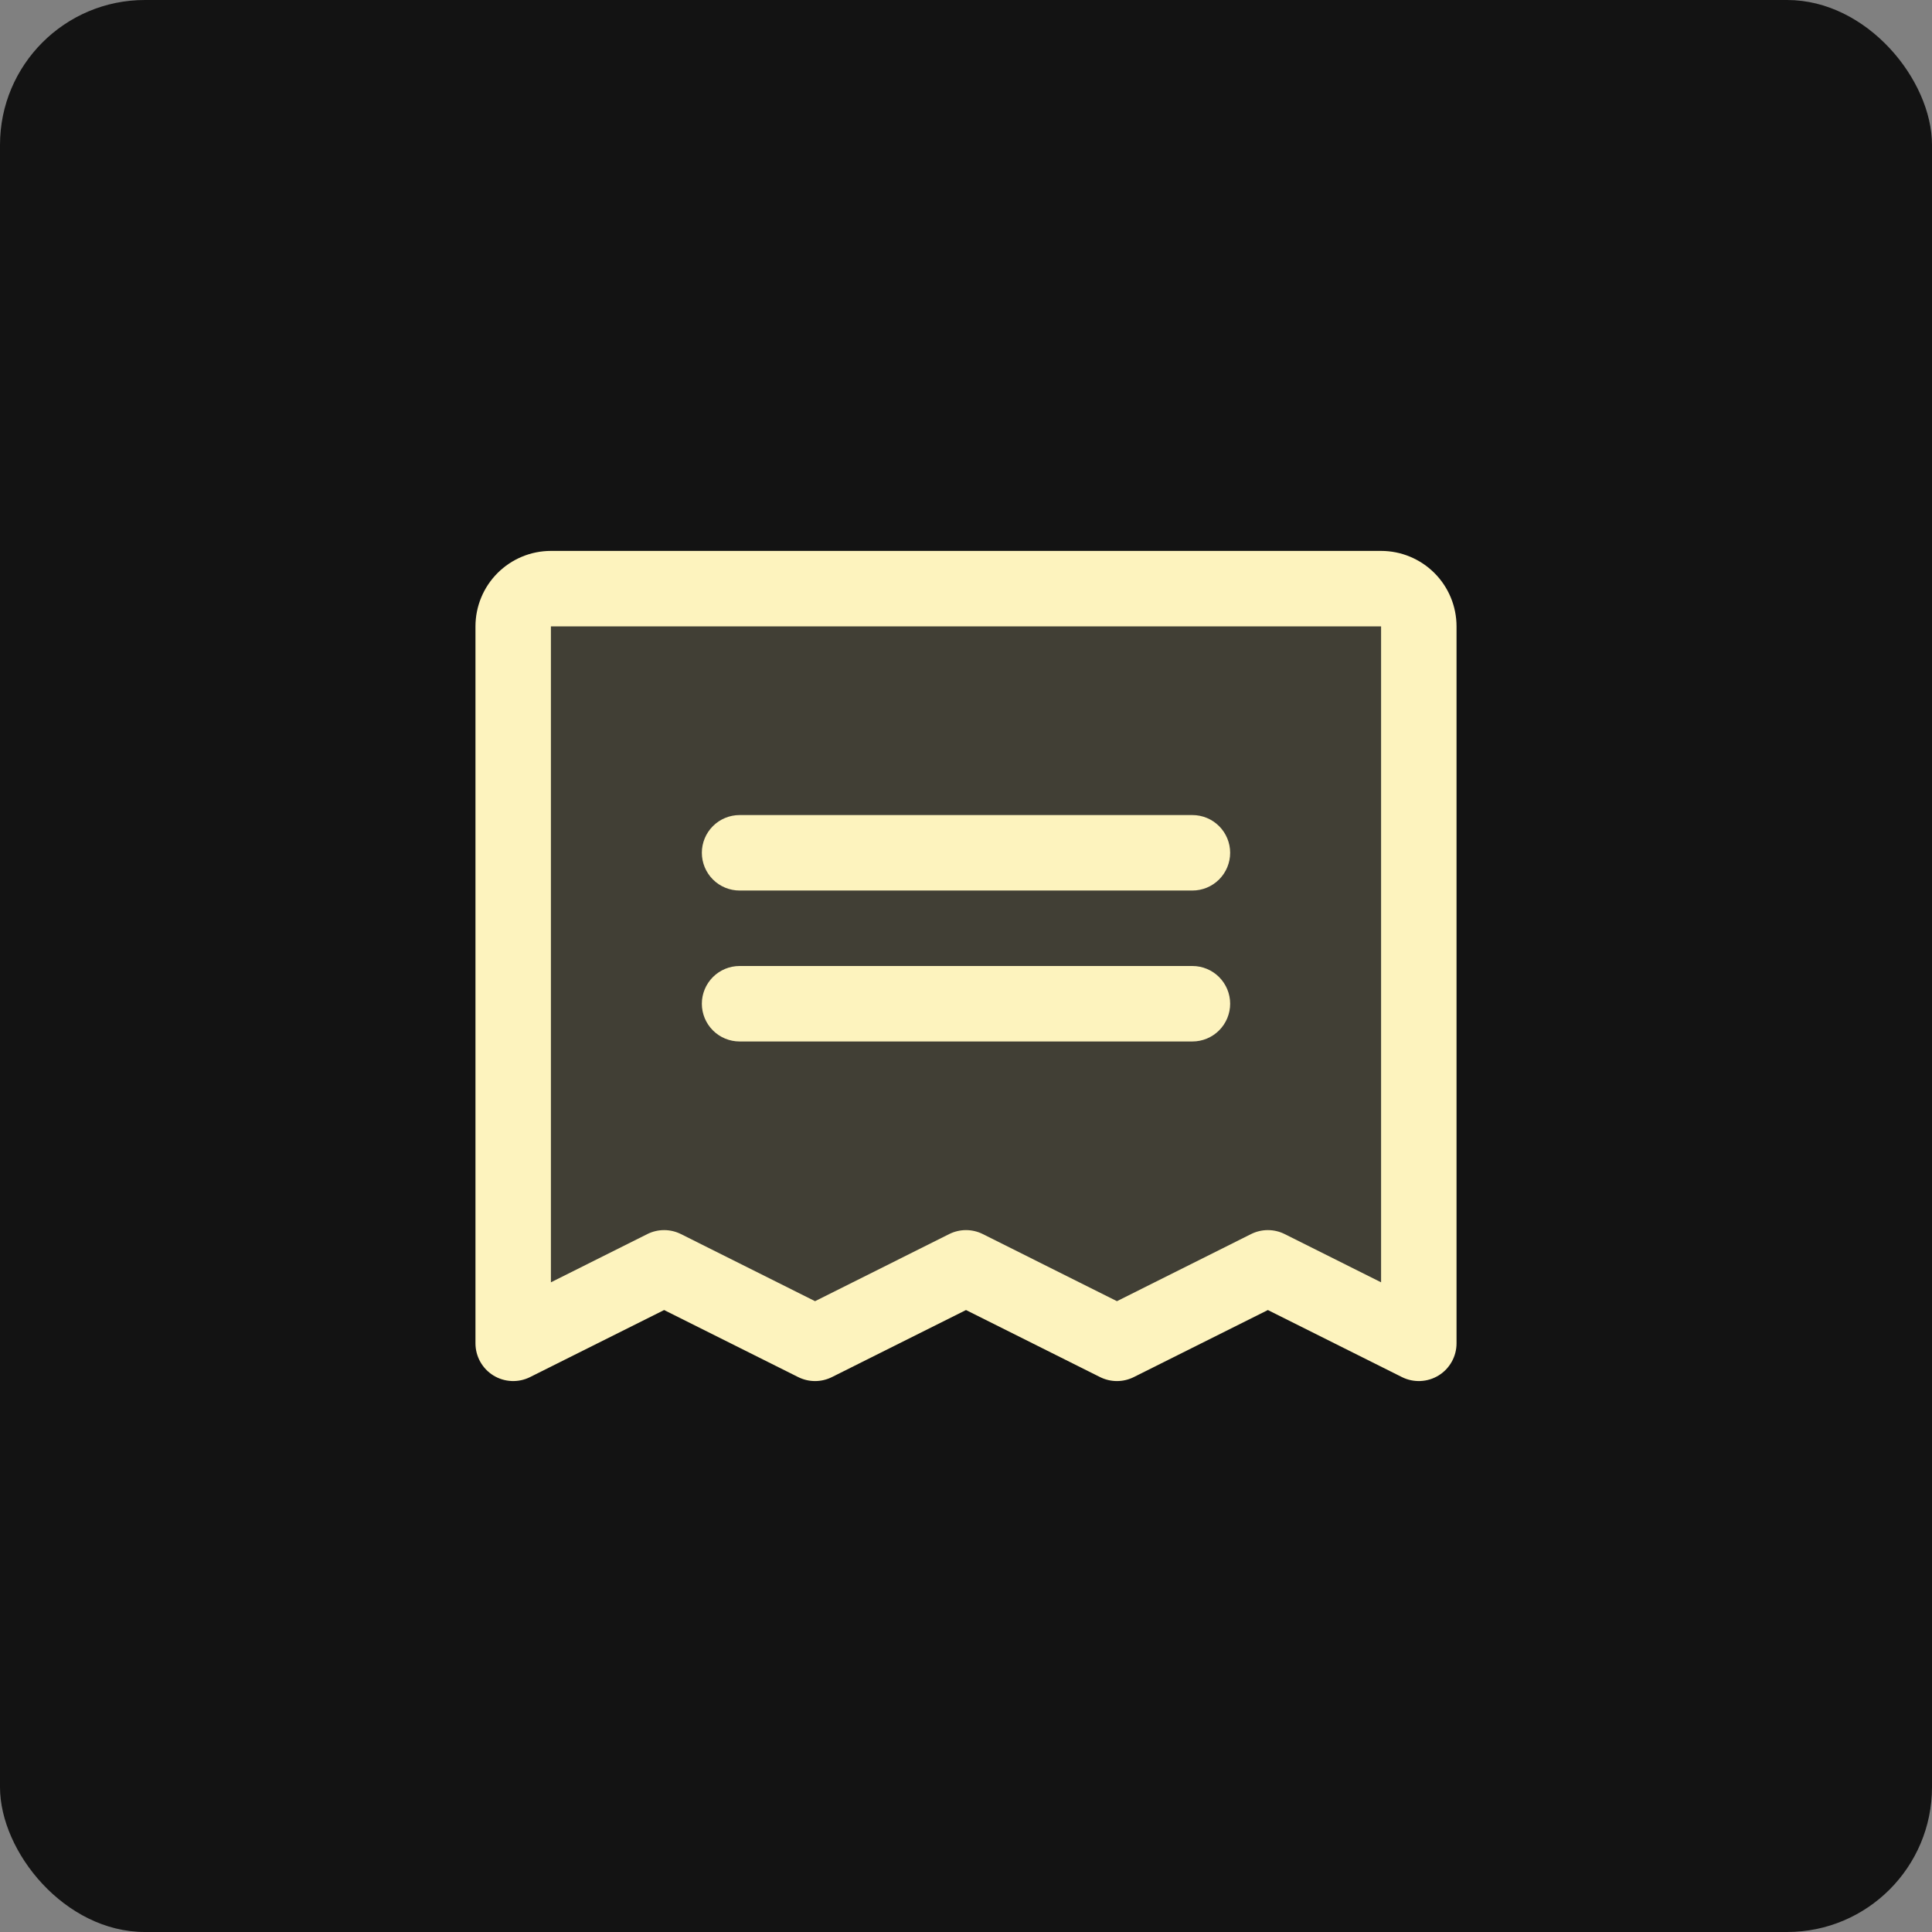
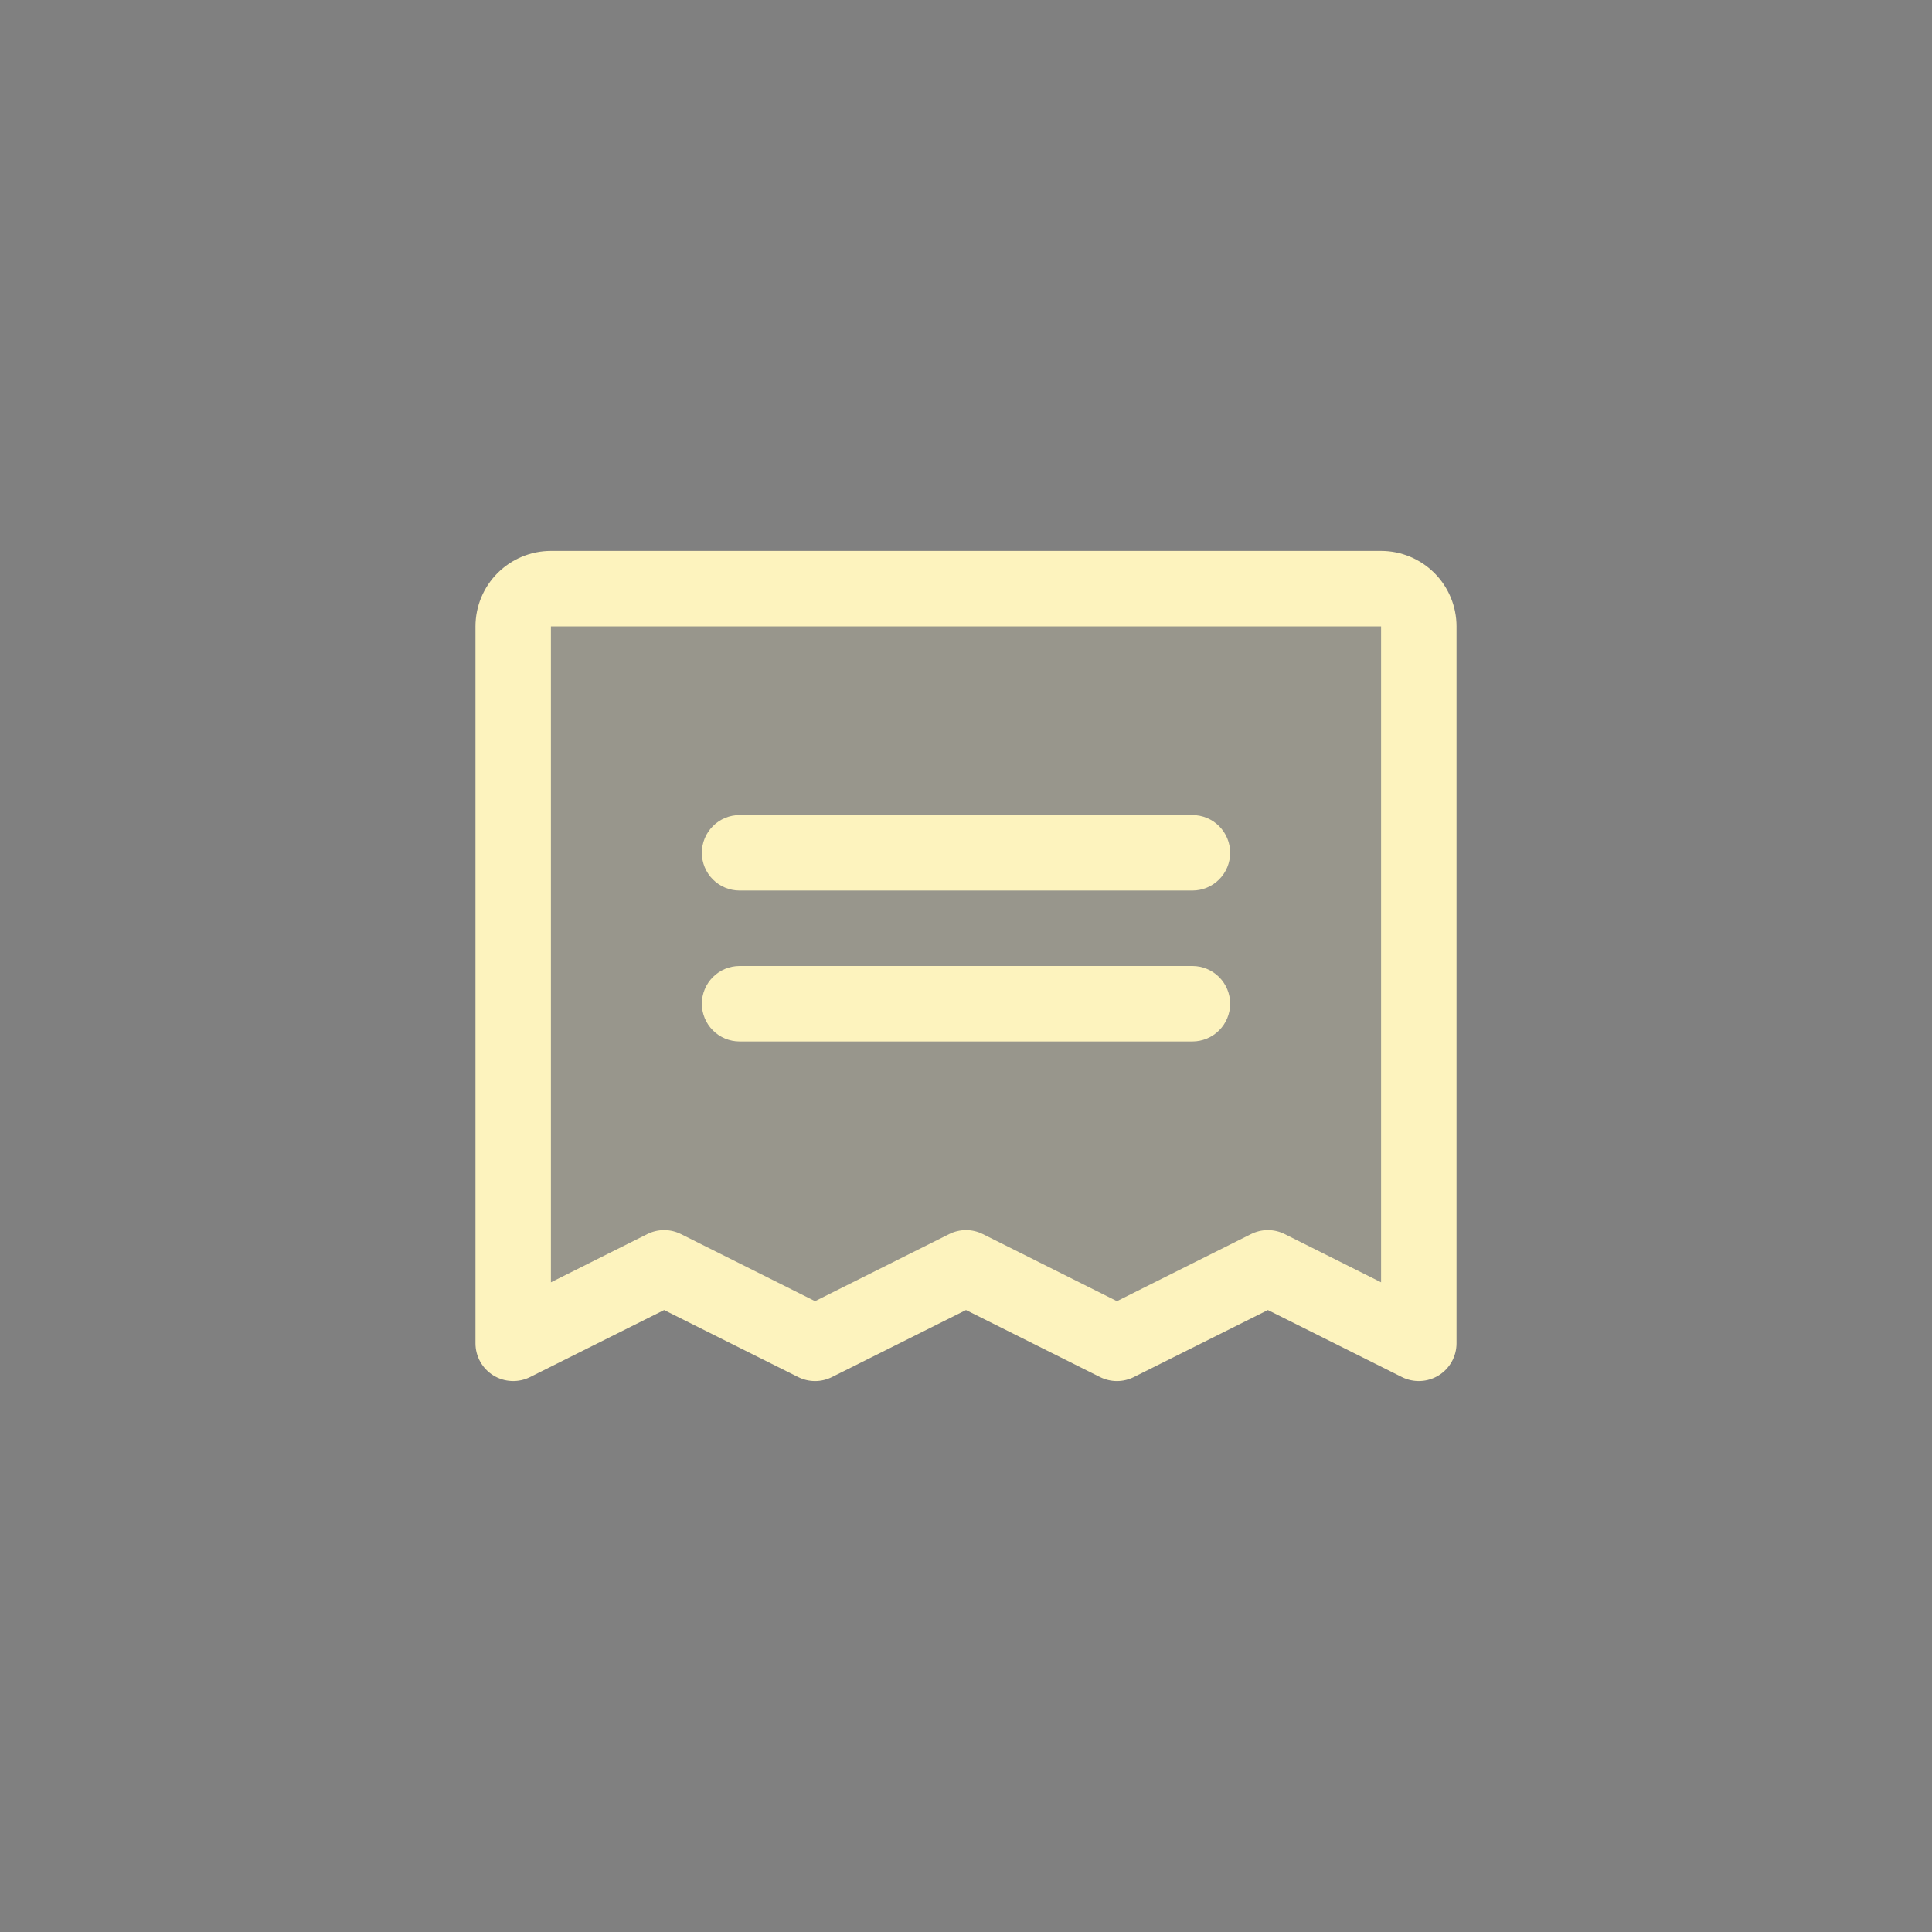
<svg xmlns="http://www.w3.org/2000/svg" width="80" height="80" viewBox="0 0 80 80" fill="none">
  <rect x="0" y="0" width="80" height="80" fill="#808080" stroke="none" />
-   <rect width="80" height="80" rx="6" fill="#131313" />
  <path opacity="0.2" d="M58.75 25.938V55.625L52.5 52.5L46.25 55.625L40 52.5L33.75 55.625L27.5 52.5L21.25 55.625V25.938C21.25 25.523 21.415 25.126 21.708 24.833C22.001 24.54 22.398 24.375 22.812 24.375H57.188C57.602 24.375 57.999 24.54 58.292 24.833C58.585 25.126 58.75 25.523 58.75 25.938Z" fill="#FDF3BE" />
  <path d="M29.062 35.312C29.062 34.898 29.227 34.501 29.52 34.208C29.813 33.915 30.211 33.75 30.625 33.75H49.375C49.789 33.75 50.187 33.915 50.48 34.208C50.773 34.501 50.938 34.898 50.938 35.312C50.938 35.727 50.773 36.124 50.48 36.417C50.187 36.71 49.789 36.875 49.375 36.875H30.625C30.211 36.875 29.813 36.71 29.52 36.417C29.227 36.124 29.062 35.727 29.062 35.312ZM30.625 43.125H49.375C49.789 43.125 50.187 42.96 50.48 42.667C50.773 42.374 50.938 41.977 50.938 41.562C50.938 41.148 50.773 40.751 50.48 40.458C50.187 40.165 49.789 40 49.375 40H30.625C30.211 40 29.813 40.165 29.52 40.458C29.227 40.751 29.062 41.148 29.062 41.562C29.062 41.977 29.227 42.374 29.52 42.667C29.813 42.96 30.211 43.125 30.625 43.125ZM60.312 25.938V55.625C60.312 55.891 60.244 56.153 60.114 56.386C59.985 56.618 59.797 56.814 59.571 56.954C59.344 57.094 59.086 57.173 58.82 57.185C58.554 57.197 58.289 57.141 58.051 57.022L52.5 54.246L46.949 57.022C46.732 57.13 46.493 57.187 46.25 57.187C46.007 57.187 45.768 57.13 45.551 57.022L40 54.246L34.449 57.022C34.232 57.13 33.993 57.187 33.75 57.187C33.507 57.187 33.268 57.13 33.051 57.022L27.5 54.246L21.949 57.022C21.711 57.141 21.446 57.197 21.18 57.185C20.914 57.173 20.656 57.094 20.429 56.954C20.203 56.814 20.015 56.618 19.886 56.386C19.756 56.153 19.688 55.891 19.688 55.625V25.938C19.688 25.109 20.017 24.314 20.603 23.728C21.189 23.142 21.984 22.812 22.812 22.812H57.188C58.016 22.812 58.811 23.142 59.397 23.728C59.983 24.314 60.312 25.109 60.312 25.938ZM57.188 25.938H22.812V53.098L26.801 51.102C27.018 50.993 27.257 50.936 27.5 50.936C27.743 50.936 27.982 50.993 28.199 51.102L33.75 53.879L39.301 51.102C39.518 50.993 39.757 50.936 40 50.936C40.243 50.936 40.482 50.993 40.699 51.102L46.25 53.879L51.801 51.102C52.018 50.993 52.257 50.936 52.5 50.936C52.743 50.936 52.982 50.993 53.199 51.102L57.188 53.098V25.938Z" fill="#FDF3BE" />
</svg>